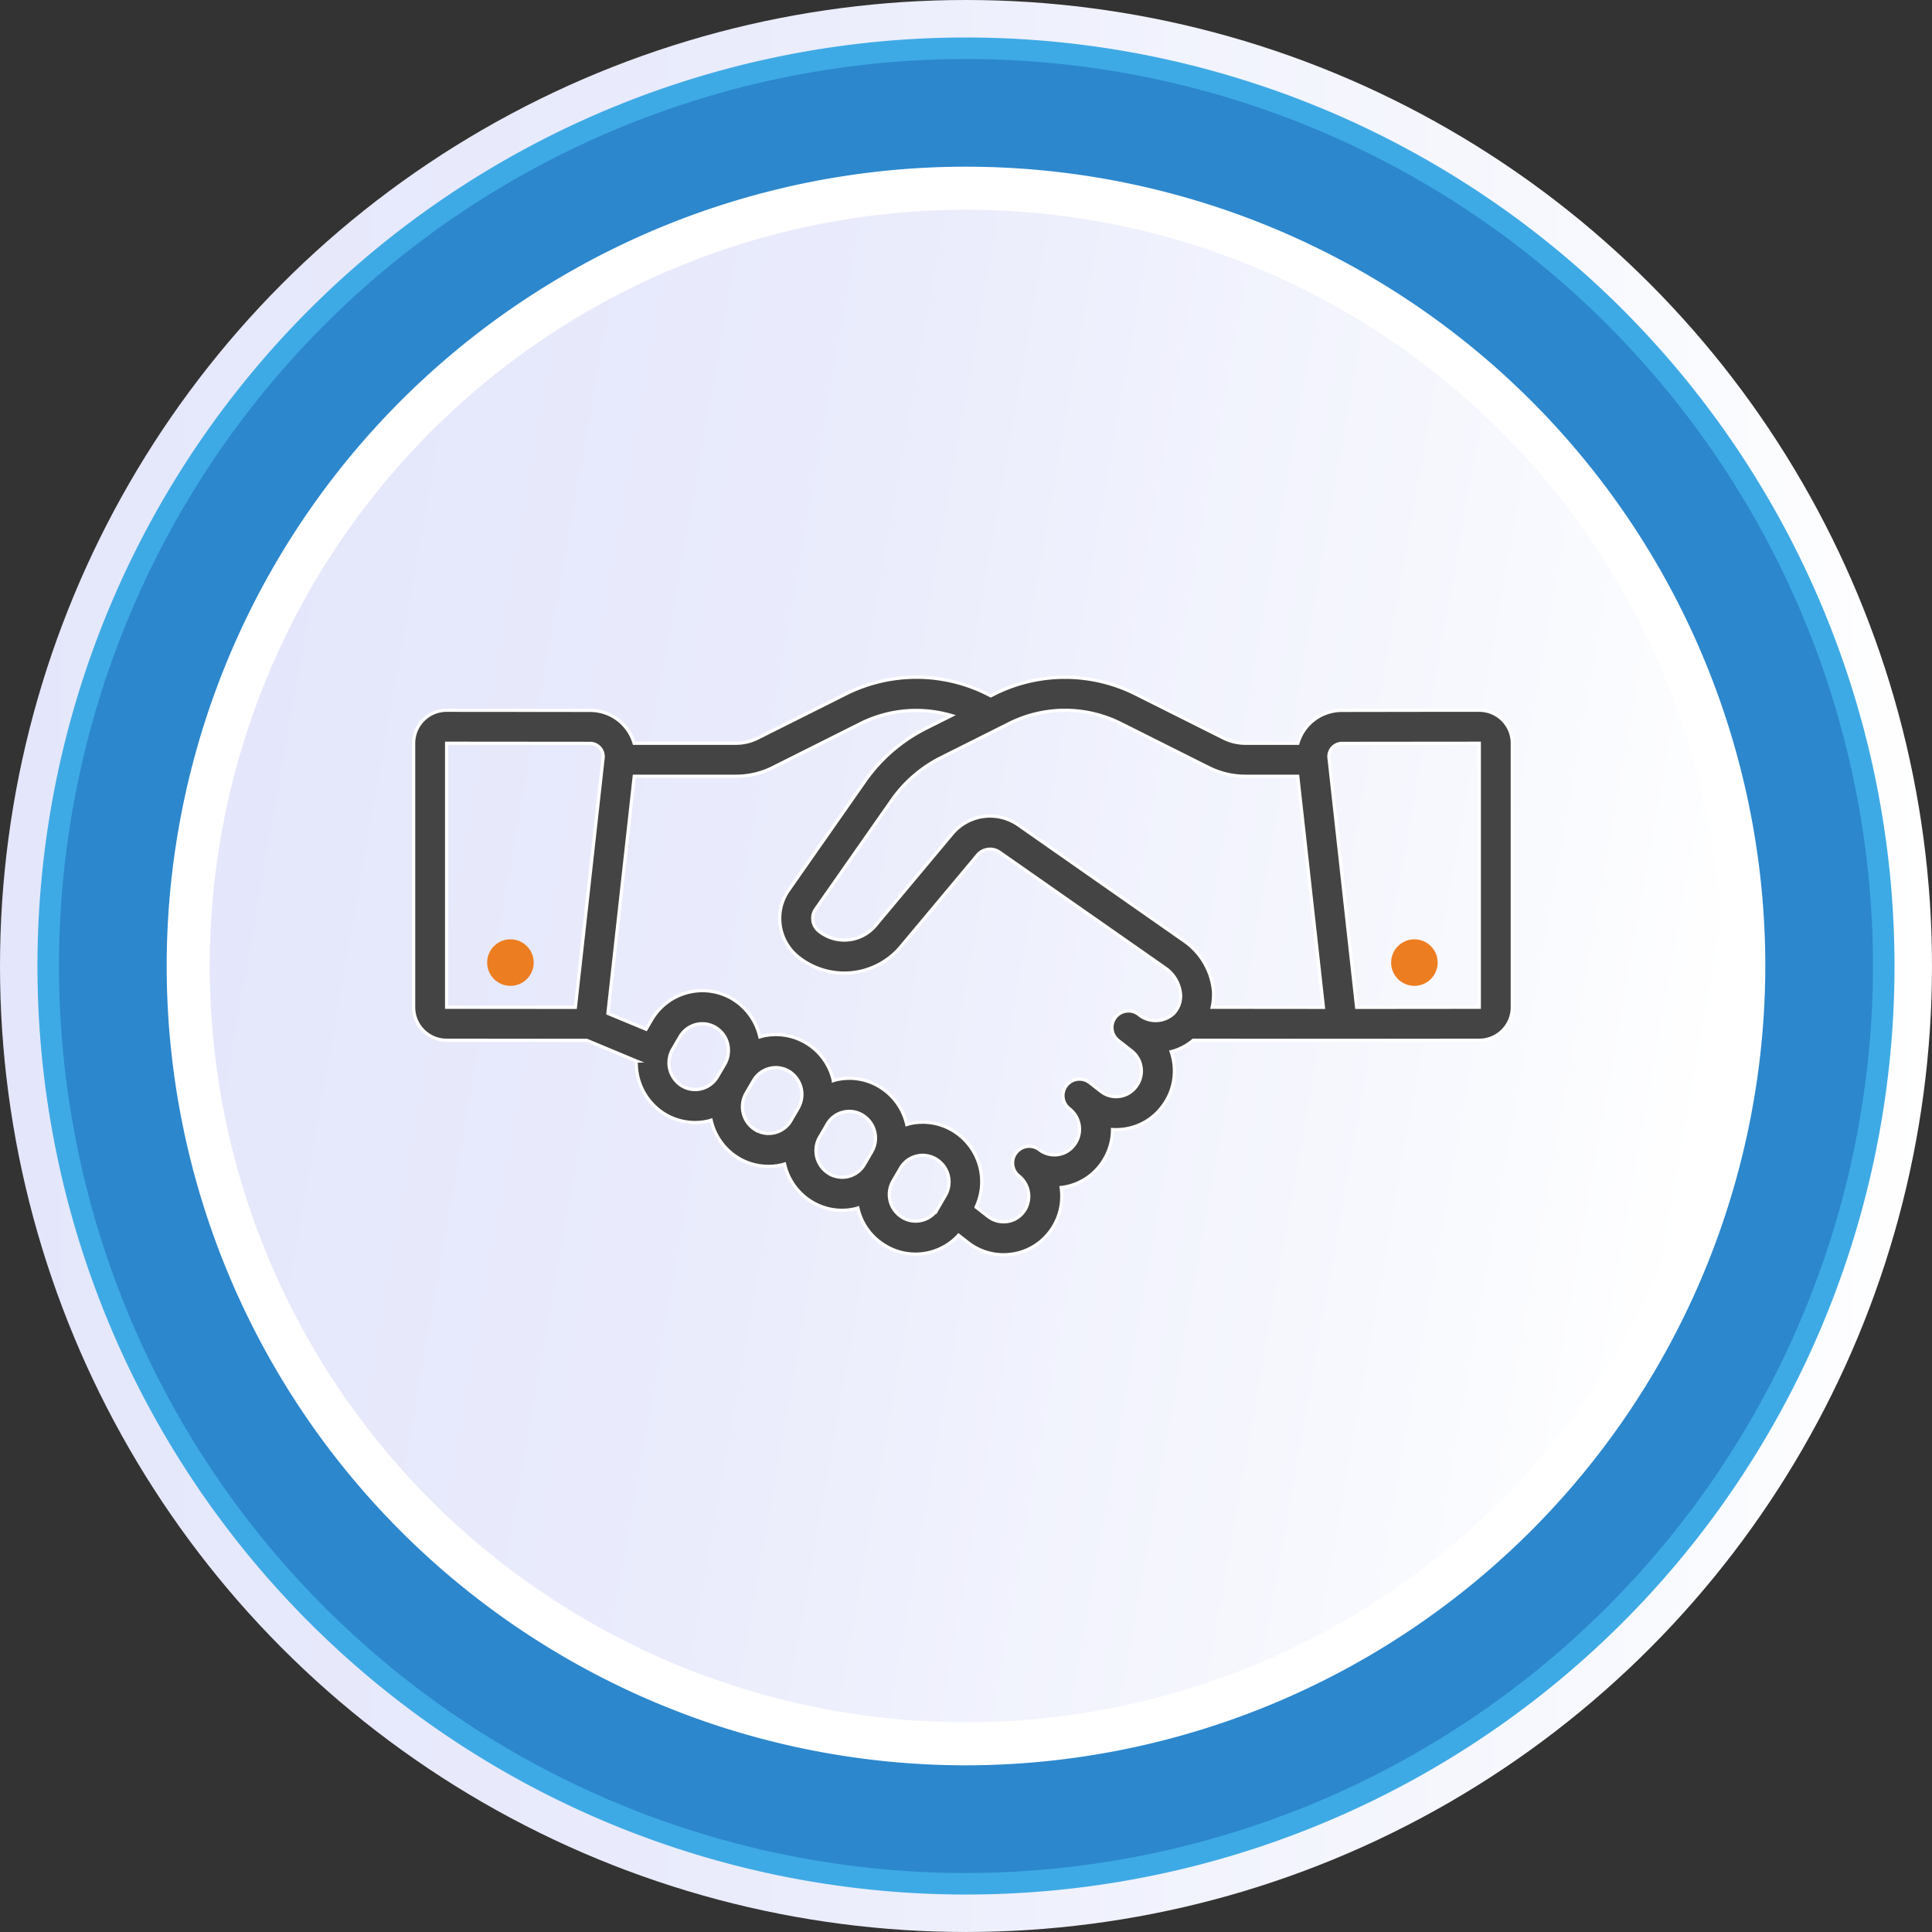
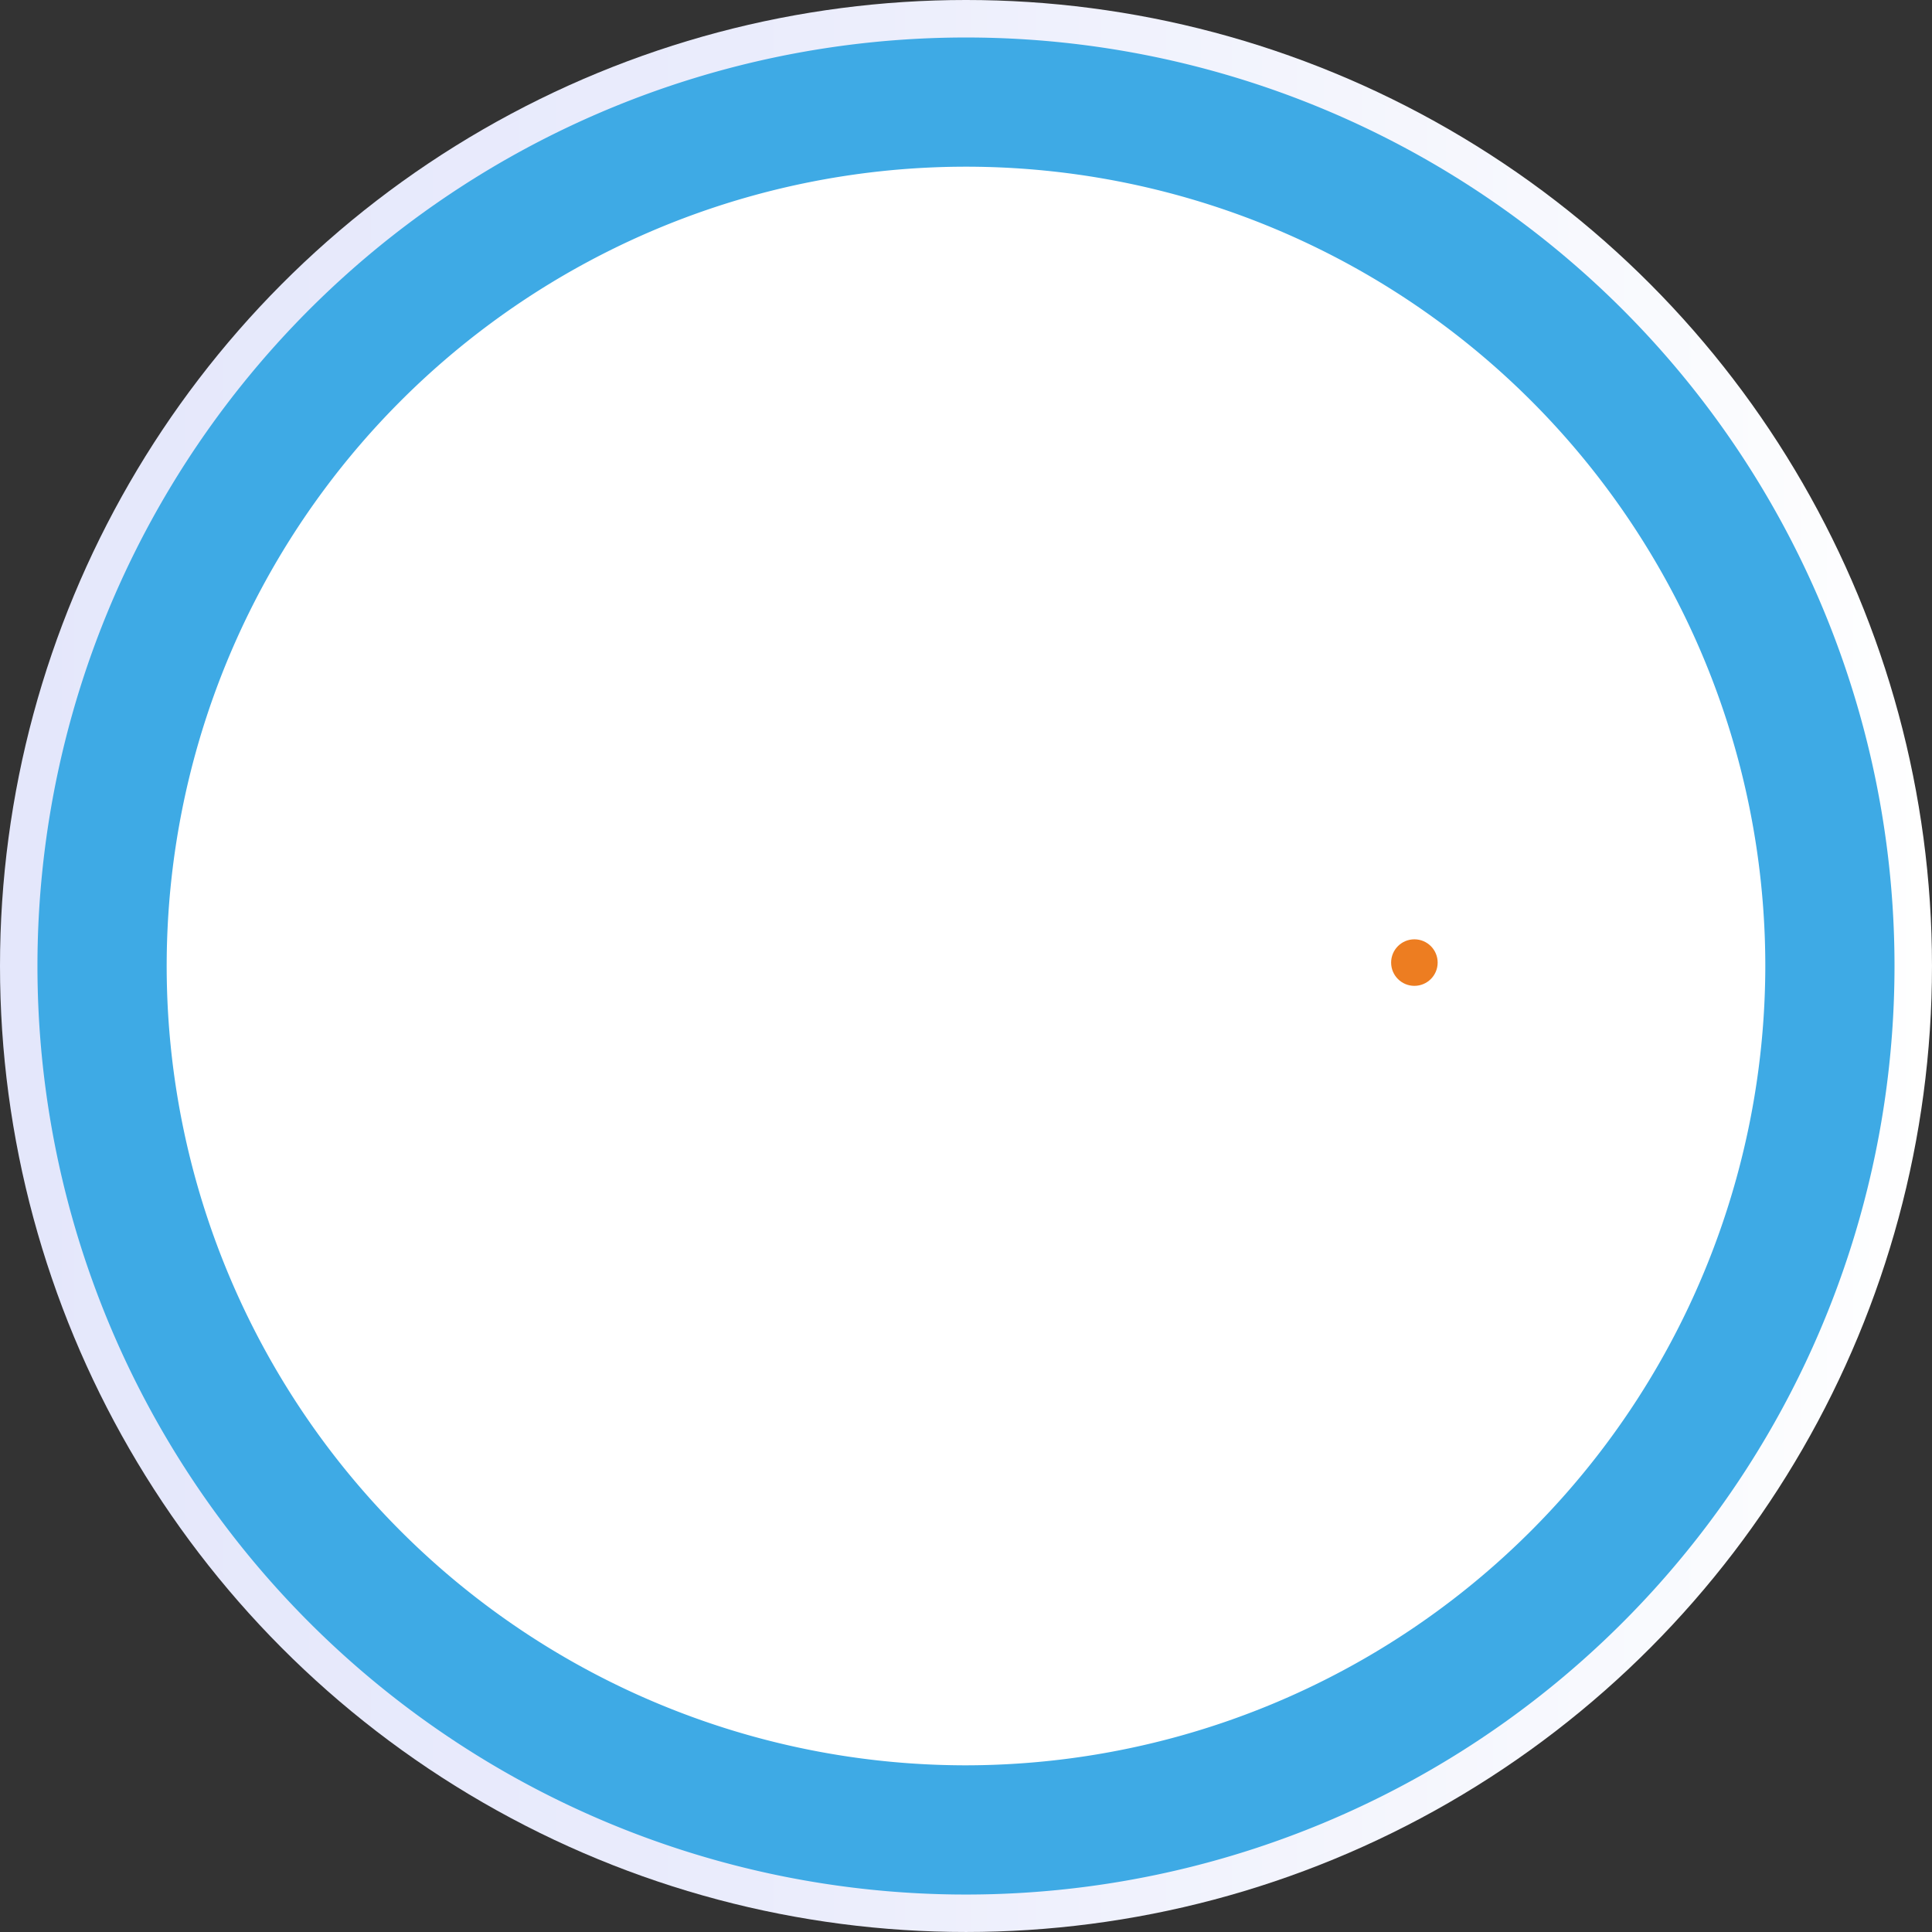
<svg xmlns="http://www.w3.org/2000/svg" xmlns:xlink="http://www.w3.org/1999/xlink" id="Layer_1" data-name="Layer 1" width="149.533" height="149.533" viewBox="0 0 149.533 149.533">
  <rect x="0" y="0" width="149.533" height="149.533" fill="#333333" stroke="none" />
  <defs>
    <style>
      .cls-1 {
        fill: #688cad;
      }

      .cls-2 {
        fill: url(#linear-gradient);
      }

      .cls-3 {
        fill: #3eaae5;
      }

      .cls-4 {
        fill: #2c87cd;
      }

      .cls-5 {
        fill: #fff;
      }

      .cls-6 {
        fill: url(#linear-gradient-2);
      }

      .cls-7 {
        fill: #444;
        stroke: #fff;
        stroke-miterlimit: 10;
        stroke-width: 0.25px;
      }

      .cls-8 {
        fill: #ed7d21;
      }
    </style>
    <linearGradient id="linear-gradient" x1="0.467" y1="76.235" x2="150" y2="76.235" gradientTransform="matrix(1, 0, 0, -1, -0.467, 151.001)" gradientUnits="userSpaceOnUse">
      <stop offset="0" stop-color="#e4e7fb" />
      <stop offset="0.384" stop-color="#eaecfc" />
      <stop offset="0.891" stop-color="#fafbfe" />
      <stop offset="1" stop-color="#fff" />
    </linearGradient>
    <linearGradient id="linear-gradient-2" x1="17.58" y1="86.4" x2="132.875" y2="66.07" gradientTransform="matrix(1, 0, 0, -1, 0, 151.468)" xlink:href="#linear-gradient" />
  </defs>
  <g id="Layer_1-2" data-name="Layer 1">
    <g>
-       <circle class="cls-1" cx="74.264" cy="74.766" r="71.865" />
      <circle class="cls-2" cx="74.766" cy="74.766" r="74.766" />
      <path class="cls-3" d="M147.098,75.234a71.866,71.866,0,1,1-71.866-71.865h.001A71.865,71.865,0,0,1,147.098,75.234Z" transform="translate(-0.467 -0.467)" />
-       <path class="cls-4" d="M75.234,145.434A70.199,70.199,0,1,1,145.432,75.233v0A70.279,70.279,0,0,1,75.234,145.434Z" transform="translate(-0.467 -0.467)" />
      <path class="cls-5" d="M75.234,137.099a61.865,61.865,0,1,1,61.864-61.866v0A61.935,61.935,0,0,1,75.234,137.099Z" transform="translate(-0.467 -0.467)" />
-       <path class="cls-6" d="M75.234,133.767a58.532,58.532,0,1,1,58.532-58.533A58.532,58.532,0,0,1,75.234,133.767Z" transform="translate(-0.467 -0.467)" />
    </g>
-     <path id="Shape" class="cls-7" d="M110.991,55.439l-6.66.01a3.546,3.546,0,0,0-3.412,2.544H96.867a3.751,3.751,0,0,1-1.701-.401L88.299,54.152a12.197,12.197,0,0,0-10.815,0l-.336.169-.342-.174a12.206,12.206,0,0,0-10.815,0L59.126,57.586a3.737,3.737,0,0,1-1.695.407H49.548a3.546,3.546,0,0,0-3.41-2.544l-11.103-.01a2.554,2.554,0,0,0-2.554,2.554h0V78.426a2.554,2.554,0,0,0,2.554,2.554h0l10.85.01,3.831,1.596a4.631,4.631,0,0,0,2.22,4.118,4.535,4.535,0,0,0,2.325.645,4.597,4.597,0,0,0,1.149-.148c.033-.009.064-.026.097-.036a4.613,4.613,0,0,0,2.114,2.937,4.528,4.528,0,0,0,2.324.639,4.597,4.597,0,0,0,1.149-.148c.033-.009.063-.026.096-.034a4.615,4.615,0,0,0,2.122,2.937,4.499,4.499,0,0,0,3.466.497c.029-.008.056-.023.086-.031a4.534,4.534,0,0,0,2.082,2.894l.018.01.036.023a4.505,4.505,0,0,0,2.319.645,4.561,4.561,0,0,0,1.149-.147,4.502,4.502,0,0,0,2.189-1.315l.745.579a4.47,4.47,0,0,0,2.733.932,4.542,4.542,0,0,0,.614-.042,4.44,4.44,0,0,0,2.922-1.672c.02-.023.041-.049.059-.073a4.548,4.548,0,0,0,.868-3.42l.056-.006A4.429,4.429,0,0,0,85.634,90.643a4.516,4.516,0,0,0,.94-2.751,4.504,4.504,0,0,0,.868-.032,4.424,4.424,0,0,0,2.973-1.727,4.511,4.511,0,0,0,.948-2.767,4.623,4.623,0,0,0-.248-1.501,4.296,4.296,0,0,0,1.706-.885l11.494.01h.008l10.639-.01a2.554,2.554,0,0,0,2.554-2.554V57.993a2.554,2.554,0,0,0-2.554-2.554ZM87.165,56.44l6.851,3.433a6.337,6.337,0,0,0,2.85.674h4.043l1.988,17.886-8.609-.008a4.597,4.597,0,0,0,.1-1.258,5.333,5.333,0,0,0-2.171-3.803L79.32,64.344a3.818,3.818,0,0,0-5.166.67l-5.931,7.093a3.147,3.147,0,0,1-4.375.428,1.262,1.262,0,0,1-.476-.994,1.244,1.244,0,0,1,.241-.737l5.889-8.415a10.238,10.238,0,0,1,3.803-3.282l5.316-2.664a9.644,9.644,0,0,1,8.542-.004Zm-52.13,1.553,11.103.01a1.014,1.014,0,0,1,1.008,1.126L44.999,78.435l-9.964-.009ZM53.248,84.514a2.098,2.098,0,0,1-.722-2.84l.564-.964a2.004,2.004,0,0,1,1.235-.944,2.052,2.052,0,0,1,.503-.063,1.995,1.995,0,0,1,1.022.285,2.056,2.056,0,0,1,.995,1.788,2.092,2.092,0,0,1-.276,1.047l-.564.963a2.01,2.01,0,0,1-1.235.946,1.984,1.984,0,0,1-1.522-.218Zm5.685,3.398a2.098,2.098,0,0,1-.72-2.84l.566-.967a2.005,2.005,0,0,1,1.234-.941,2.044,2.044,0,0,1,.503-.065,1.993,1.993,0,0,1,1.022.285,2.101,2.101,0,0,1,.734,2.799v.008l-.579.996-.008.015a1.997,1.997,0,0,1-2.732.719l-.015-.009Zm5.701,3.392a2.085,2.085,0,0,1-.738-2.82l.01-.014.564-.967a.513.513,0,0,0,.023-.046,1.983,1.983,0,0,1,2.718-.694l.005.003a2.088,2.088,0,0,1,.733,2.833l-.58.996a1.986,1.986,0,0,1-2.714.721l-.021-.013Zm7.201,3.61a1.96,1.96,0,0,1-1.516-.217l-.018-.011a2.066,2.066,0,0,1-.727-2.801l.359-.618.229-.393a1.994,1.994,0,0,1,1.719-.988,2.024,2.024,0,0,1,1.036.29,2.07,2.07,0,0,1,.725,2.81l-.59,1.014a1.97,1.97,0,0,1-1.223.916ZM88.598,78.987a1.277,1.277,0,0,0-1.58,2.008l.008.006,1.011.792a1.977,1.977,0,0,1,.361,2.772l-.011.014a1.916,1.916,0,0,1-2.682.385l-.032-.025-.839-.654A.315.315,0,0,0,84.8,84.259a1.277,1.277,0,0,0-1.566,2.018l.022.017a2.008,2.008,0,0,1,.346,2.802,1.916,1.916,0,0,1-2.684.367l-.019-.015a1.285,1.285,0,0,0-1.568,2.036,2.02,2.02,0,0,1,.396,2.732l-.046.057a1.898,1.898,0,0,1-1.277.743,1.94,1.94,0,0,1-1.443-.383l-.949-.737a4.622,4.622,0,0,0-1.799-5.927,4.49,4.49,0,0,0-3.465-.498c-.034.009-.064.027-.098.036A4.613,4.613,0,0,0,68.526,84.569a4.5,4.5,0,0,0-3.465-.497c-.033.009-.063.026-.095.034a4.56,4.56,0,0,0-5.446-3.455q-.074.016-.147.035c-.033.009-.063.027-.096.036a4.618,4.618,0,0,0-2.114-2.937,4.551,4.551,0,0,0-6.241,1.574l-.034.058-.415.71-2.954-1.223L49.557,60.547h7.874a6.337,6.337,0,0,0,2.845-.67l6.849-3.433a9.651,9.651,0,0,1,6.982-.596l-1.948.977a12.771,12.771,0,0,0-4.753,4.106L61.526,69.335a3.816,3.816,0,0,0,.725,5.199,5.708,5.708,0,0,0,7.934-.789l5.926-7.086a1.277,1.277,0,0,1,1.737-.222L90.705,75.423a2.774,2.774,0,0,1,1.13,1.944,1.972,1.972,0,0,1-.517,1.532A2.057,2.057,0,0,1,88.598,78.987Zm26.363-.561-9.492.009L103.329,59.13a1.014,1.014,0,0,1,1.01-1.126l10.622-.01Z" transform="translate(-0.467 -0.467)" />
    <circle class="cls-8" cx="109.471" cy="74.502" r="1.801" />
-     <circle class="cls-8" cx="39.506" cy="74.502" r="1.801" />
  </g>
</svg>